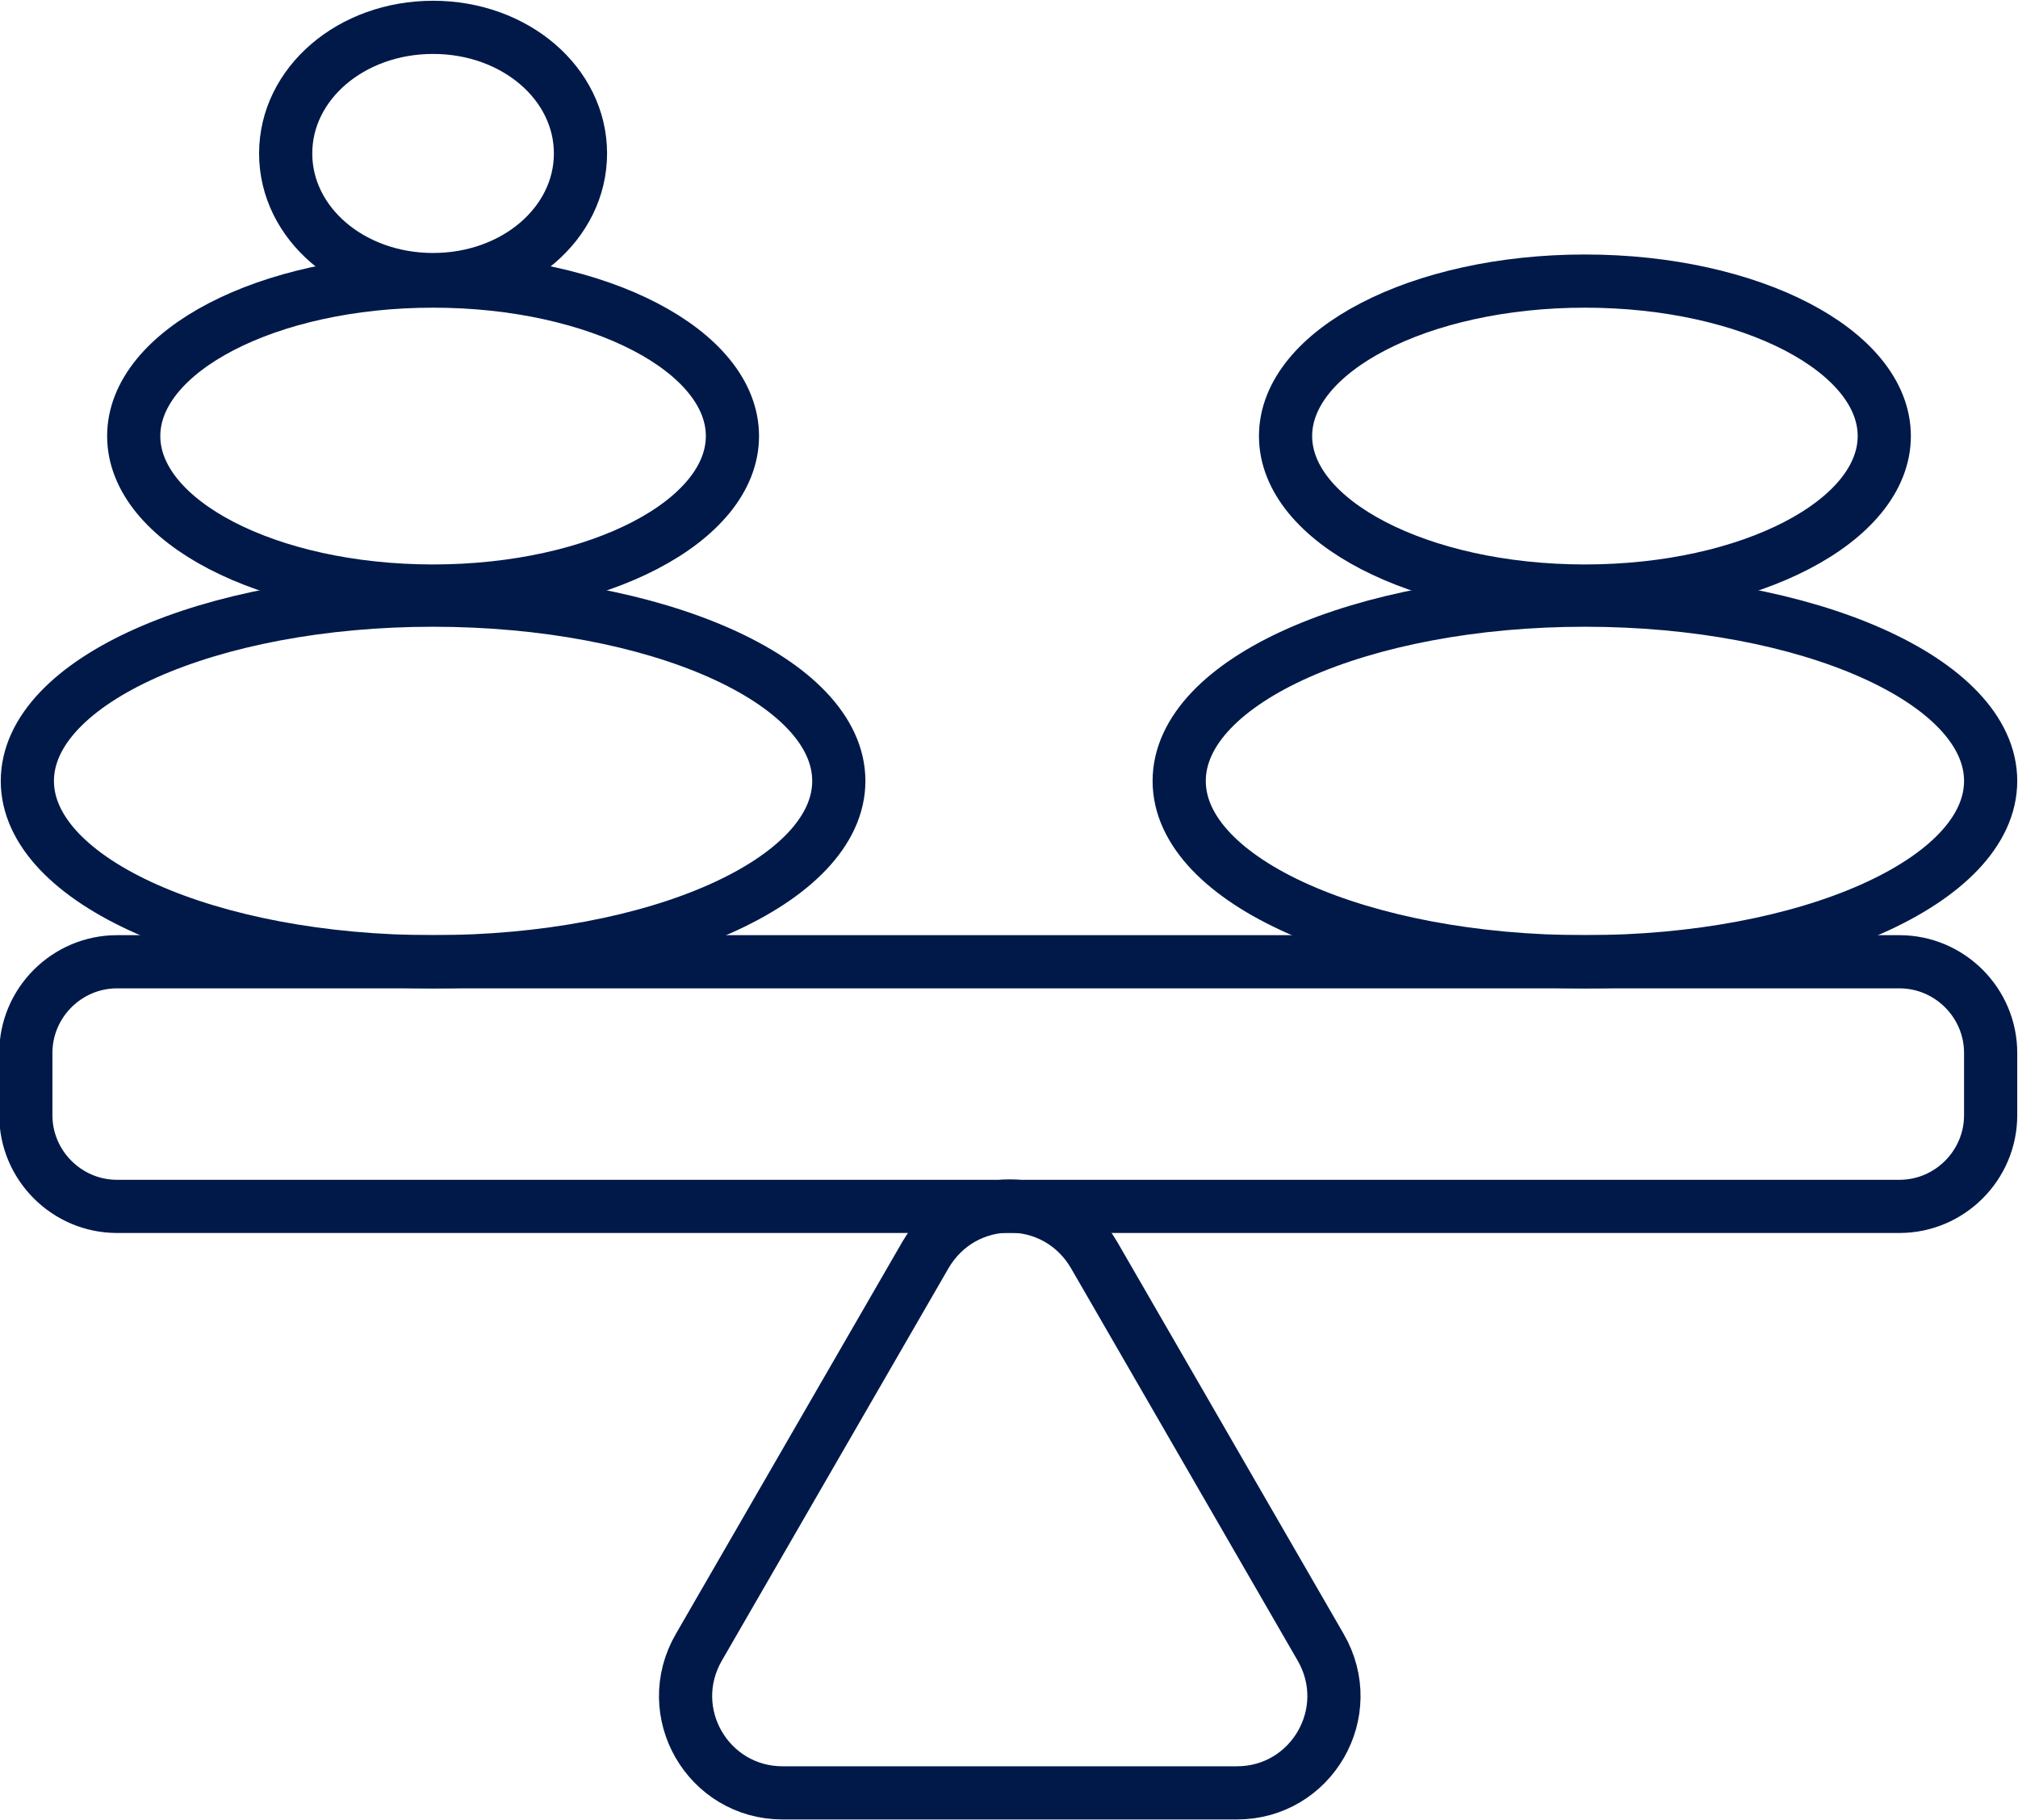
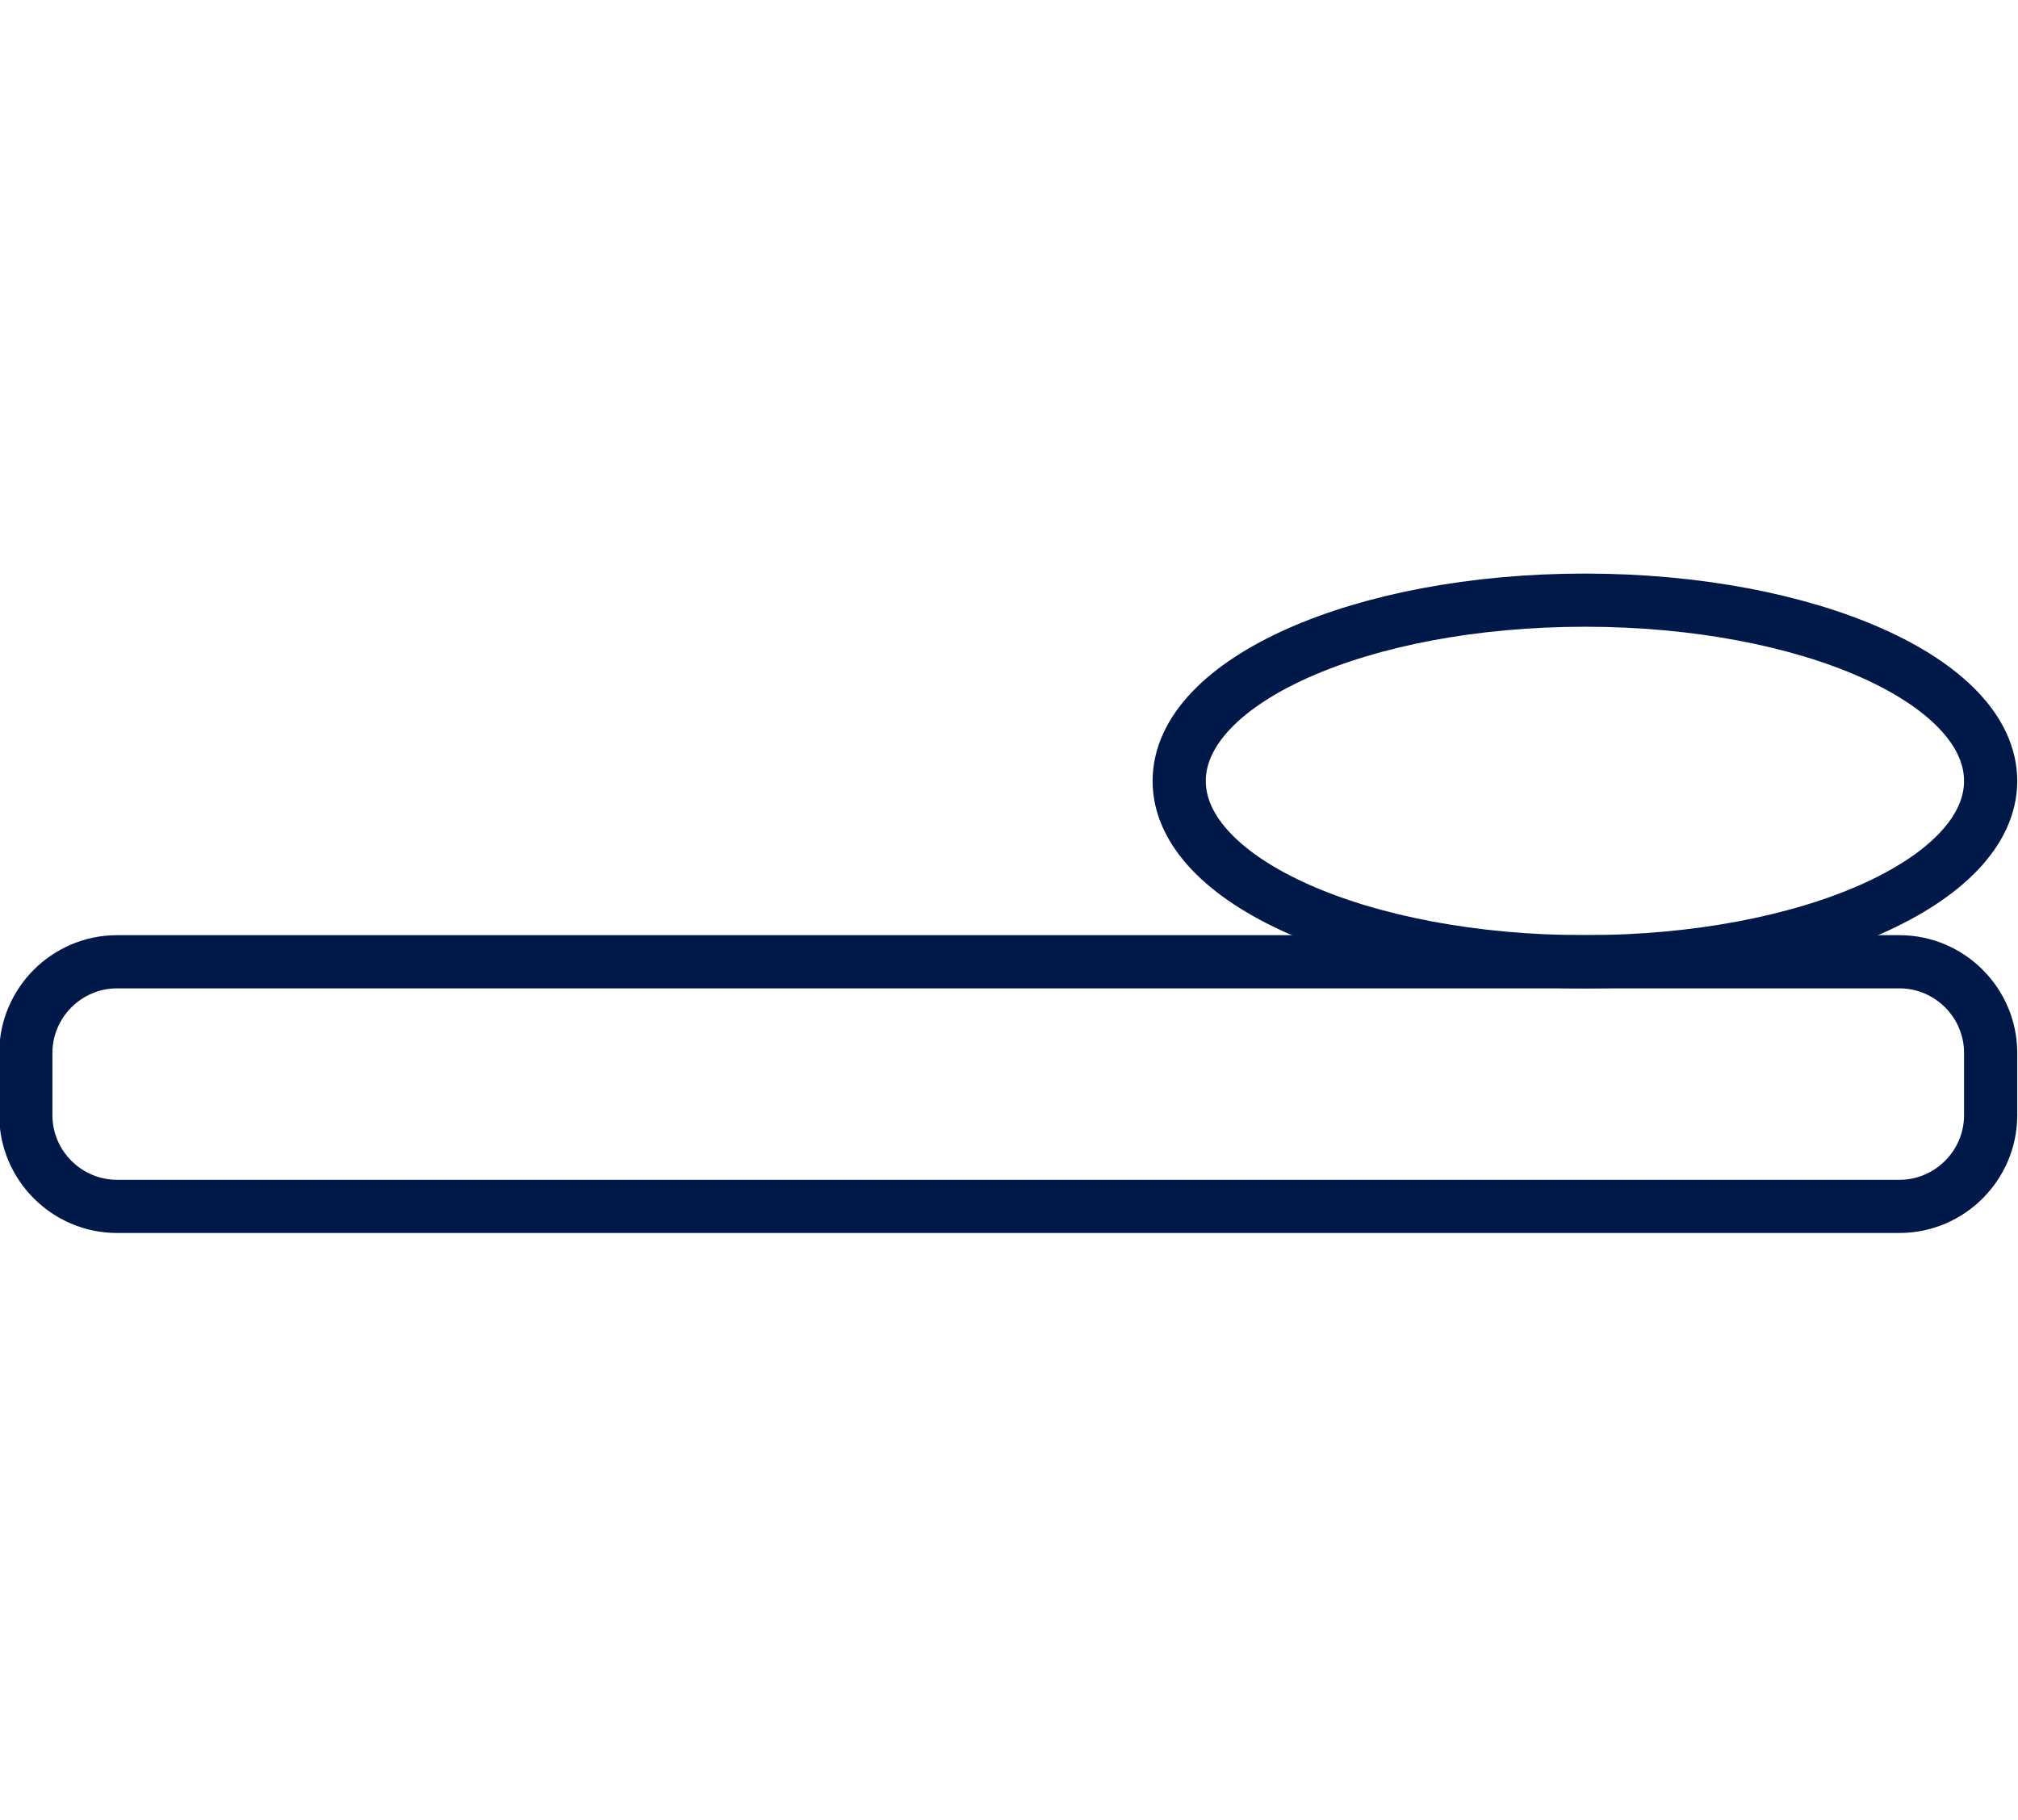
<svg xmlns="http://www.w3.org/2000/svg" id="Layer_2" data-name="Layer 2" viewBox="0 0 13.28 11.98">
  <defs>
    <style>
      .cls-1 {
        fill: none;
        stroke: #001949;
        stroke-linecap: round;
        stroke-linejoin: round;
        stroke-width: .35px;
      }
    </style>
  </defs>
  <g id="Icons">
    <g id="balance_6" data-name="balance 6">
-       <path id="path_24" data-name="path 24" class="cls-1" d="M8.13,11.8h-2.98c-.49,0-.8-.53-.55-.96l1.49-2.58c.25-.43.86-.43,1.11,0l1.49,2.58c.25.43-.06.96-.55.96Z" />
      <path id="path_25" data-name="path 25" class="cls-1" d="M12.5,7.94H.77c-.33,0-.6-.27-.6-.6v-.41c0-.33.27-.6.6-.6h11.73c.33,0,.6.27.6.6v.41c0,.33-.27.6-.6.6Z" />
      <path id="path_26" data-name="path 26" class="cls-1" d="M13.1,5.14c0-.66-1.2-1.19-2.67-1.19s-2.67.53-2.67,1.19,1.2,1.19,2.67,1.19,2.67-.53,2.67-1.19Z" />
-       <path id="path_27" data-name="path 27" class="cls-1" d="M5.52,5.14c0-.66-1.2-1.19-2.67-1.19S.18,4.48.18,5.14s1.2,1.19,2.67,1.19,2.67-.53,2.67-1.19Z" />
-       <path id="path_28" data-name="path 28" class="cls-1" d="M4.82,2.87c0-.56-.88-1.02-1.97-1.02s-1.97.46-1.97,1.02.88,1.02,1.97,1.02,1.97-.46,1.97-1.02Z" />
-       <path id="path_29" data-name="path 29" class="cls-1" d="M12.4,2.87c0-.56-.88-1.02-1.97-1.02s-1.97.46-1.97,1.02.88,1.02,1.97,1.02,1.97-.46,1.97-1.02Z" />
-       <path id="path_30" data-name="path 30" class="cls-1" d="M3.82,1.01c0-.46-.43-.83-.97-.83s-.97.37-.97.83.43.83.97.83.97-.37.97-.83Z" />
    </g>
  </g>
</svg>